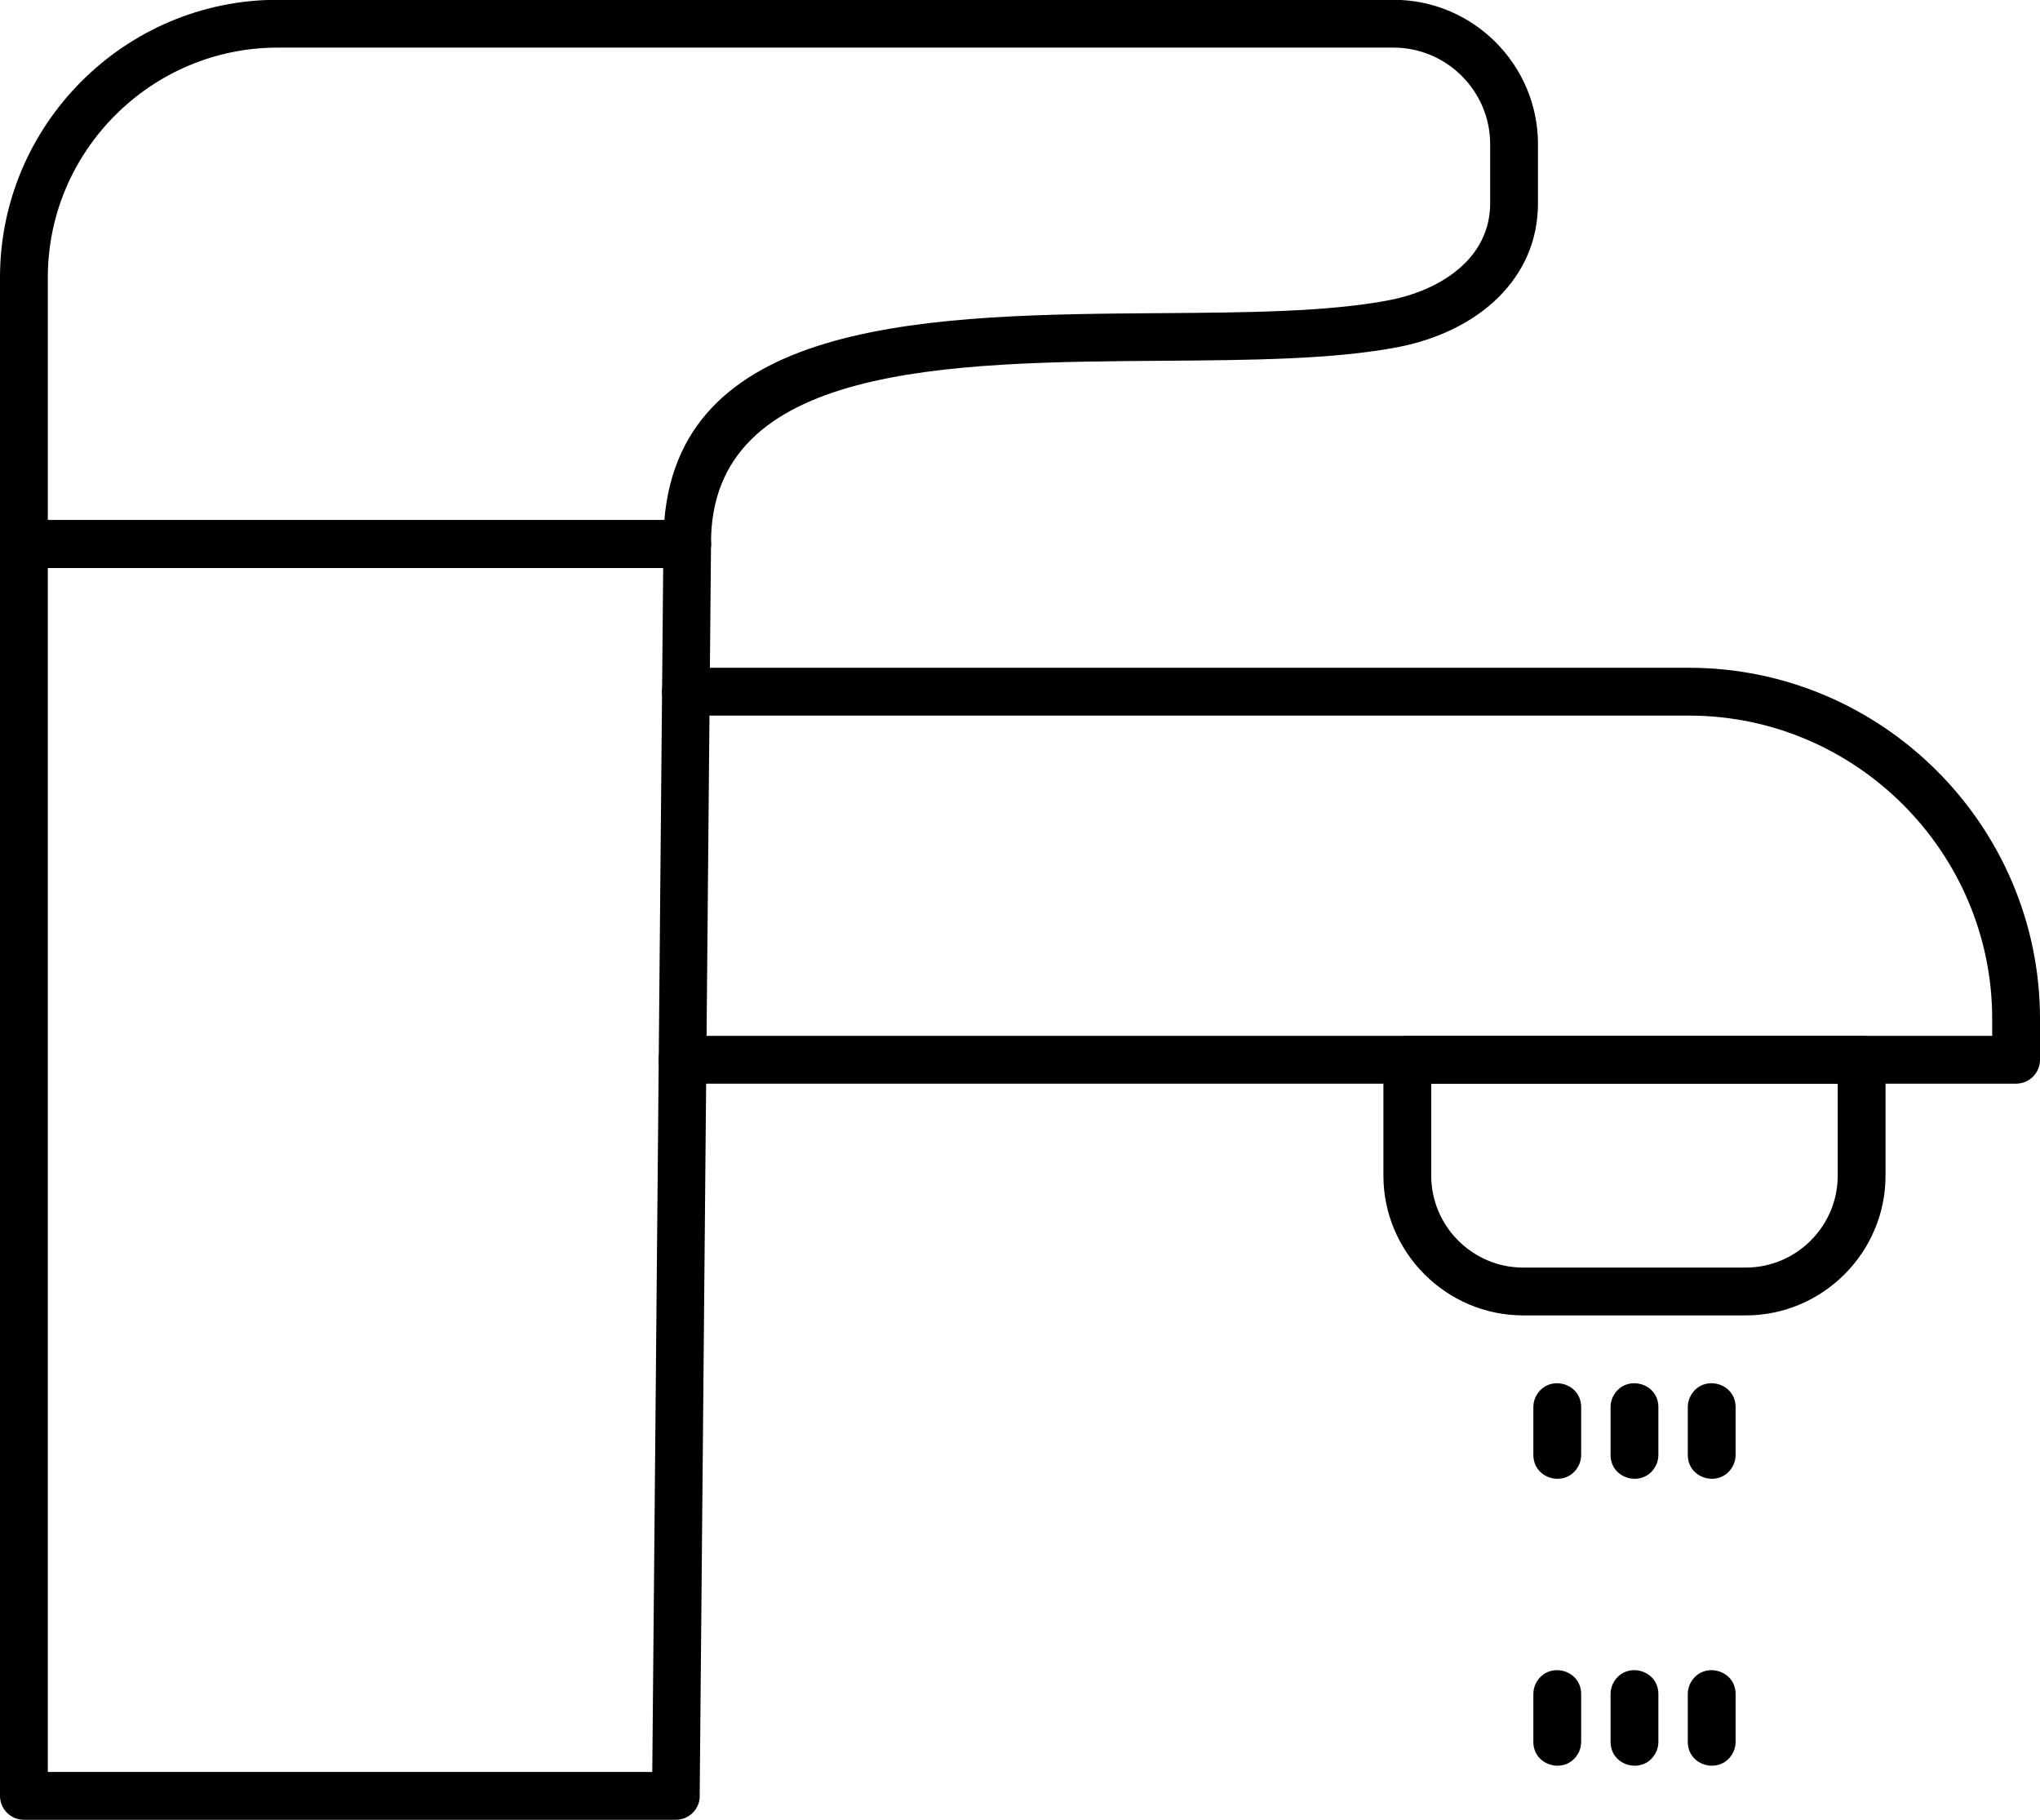
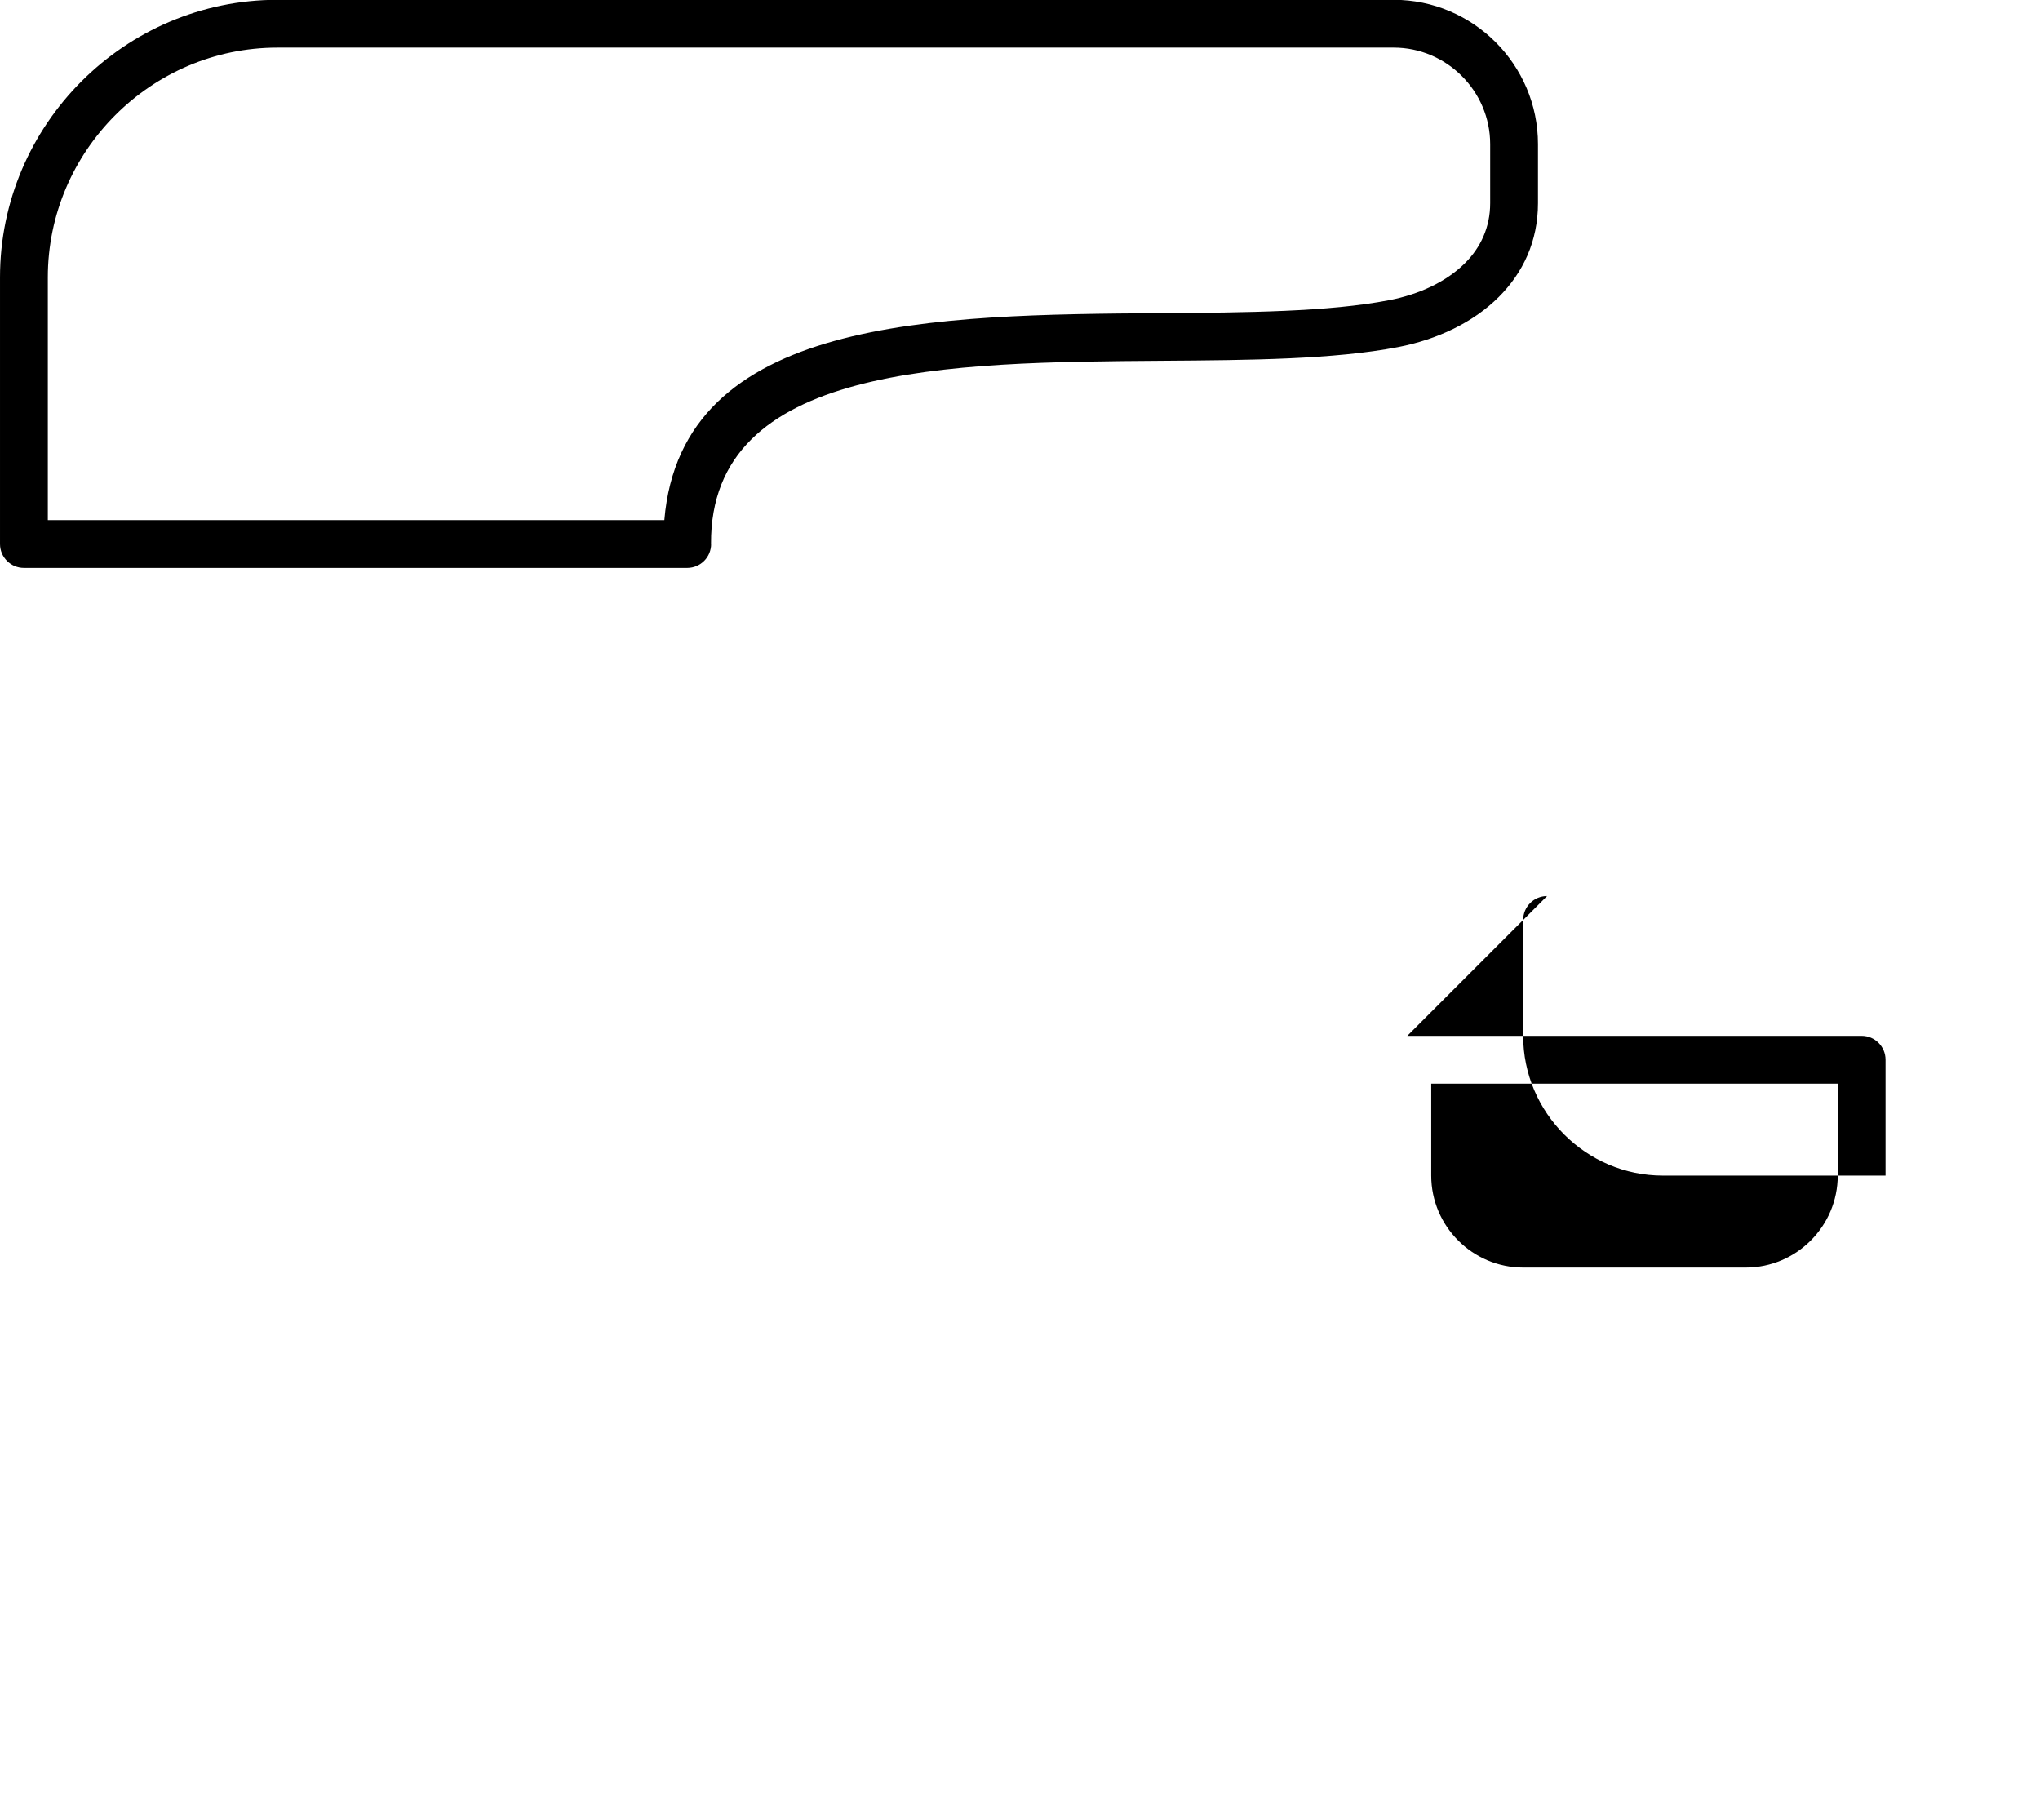
<svg xmlns="http://www.w3.org/2000/svg" clip-rule="evenodd" fill-rule="evenodd" height="456.7" image-rendering="optimizeQuality" preserveAspectRatio="xMidYMid meet" shape-rendering="geometricPrecision" text-rendering="geometricPrecision" version="1.0" viewBox="94.0 121.7 512.0 456.7" width="512.0" zoomAndPan="magnify">
  <g fill-rule="nonzero" id="change1_1">
-     <path d="M490.841 474.794c0,-6.356 -8.717,-8.398 -11.485,-2.435 -0.341,0.797 -0.515,1.567 -0.515,2.435l0 12c0,6.356 8.717,8.398 11.485,2.435 0.341,-0.797 0.515,-1.567 0.515,-2.435l0 -12zm-12 84c0,6.356 8.717,8.398 11.485,2.435 0.341,-0.797 0.515,-1.567 0.515,-2.435l0 -12c0,-6.356 -8.717,-8.398 -11.485,-2.435 -0.341,0.797 -0.515,1.567 -0.515,2.435l0 12z" fill="inherit" />
-     <path d="M510.22 474.794c0,-6.356 -8.717,-8.398 -11.485,-2.435 -0.341,0.797 -0.515,1.567 -0.515,2.435l0 12c0,6.356 8.717,8.398 11.485,2.435 0.341,-0.797 0.515,-1.567 0.515,-2.435l0 -12zm-12 84c0,6.356 8.717,8.398 11.485,2.435 0.341,-0.797 0.515,-1.567 0.515,-2.435l0 -12c0,-6.356 -8.717,-8.398 -11.485,-2.435 -0.341,0.797 -0.515,1.567 -0.515,2.435l0 12z" fill="inherit" />
-     <path d="M529.601 474.794c0,-6.356 -8.717,-8.398 -11.485,-2.435 -0.341,0.797 -0.515,1.567 -0.515,2.435l0 12c0,6.356 8.717,8.398 11.485,2.435 0.341,-0.797 0.515,-1.567 0.515,-2.435l0 -12zm-12 84c0,6.356 8.717,8.398 11.485,2.435 0.341,-0.797 0.515,-1.567 0.515,-2.435l0 -12c0,-6.356 -8.717,-8.398 -11.485,-2.435 -0.341,0.797 -0.515,1.567 -0.515,2.435l0 12z" fill="inherit" />
    <path d="M163.647 121.651l102.829 0 177.31 0c9.966,0 19.022,4.072 25.583,10.633 6.561,6.561 10.633,15.617 10.633,25.583l0 14.825c0,9.568 -3.763,17.454 -9.819,23.51 -6.446,6.446 -15.513,10.707 -25.272,12.591 -16.191,3.123 -37.234,3.279 -59.278,3.439 -53.542,0.392 -113.43,0.833 -113.18,45.944l0.024 0c0.019,3.313 -2.653,6.015 -5.966,6.034l-0.034 0 -166.475 0c-3.313,0 -6,-2.687 -6,-6l0 -66.913c0,-19.16 7.833,-36.573 20.453,-49.193 12.62,-12.62 30.033,-20.453 49.193,-20.453zm102.829 12l-102.829 0c-15.847,0 -30.258,6.488 -40.708,16.938 -10.45,10.45 -16.938,24.861 -16.938,40.708l0 60.913 154.736 0c4.279,-51.037 67.814,-51.513 124.849,-51.931 21.386,-0.155 41.802,-0.306 57.075,-3.253 7.487,-1.446 14.328,-4.599 19.038,-9.309 3.887,-3.887 6.304,-8.93 6.304,-15.025l0 -14.825c0,-6.653 -2.727,-12.706 -7.119,-17.098 -4.391,-4.391 -10.444,-7.119 -17.098,-7.119l-177.31 0z" fill="inherit" />
-     <path d="M100.001 252.211l166.475 0c3.313,0 6,2.687 6,6 0,0.198 -0.009,0.393 -0.028,0.587l-2.842 313.598 -5.976 -0.047 6 0.054c-0.03,3.295 -2.712,5.946 -6,5.946l-0.054 0 -163.575 0c-3.313,0 -6,-2.687 -6,-6l0 -314.138c0,-3.313 2.687,-6 6,-6zm160.445 12l-154.445 0 0 302.138 151.707 0 2.738 -302.138z" fill="inherit" />
-     <path d="M266.139 289.269c-3.313,0 -6,2.687 -6,6 0,3.313 2.687,6 6,6l251.766 0c20.92,0 39.943,8.564 53.737,22.358 13.795,13.794 22.358,32.818 22.358,53.737l0 4.265 -328.699 0c-3.313,0 -6,2.687 -6,6 0,3.313 2.687,6 6,6l334.699 0c3.313,0 6,-2.687 6,-6l0 -10.265c0,-24.23 -9.909,-46.259 -25.873,-62.222 -15.963,-15.963 -37.989,-25.873 -62.222,-25.873l-251.766 0z" fill="inherit" />
-     <path d="M447.21 381.629l114.025 0c3.313,0 6,2.687 6,6l0 29.078c0,19.292 -15.781,35.074 -35.075,35.074l-55.876 0c-19.285,0 -35.074,-15.8 -35.074,-35.074l0 -29.078c0,-3.313 2.687,-6 6,-6zm108.025 12l-102.025 0 0 23.078c0,12.692 10.378,23.074 23.074,23.074l55.876 0c12.691,0 23.075,-10.39 23.075,-23.074l0 -23.078z" fill="inherit" />
+     <path d="M447.21 381.629l114.025 0c3.313,0 6,2.687 6,6l0 29.078l-55.876 0c-19.285,0 -35.074,-15.8 -35.074,-35.074l0 -29.078c0,-3.313 2.687,-6 6,-6zm108.025 12l-102.025 0 0 23.078c0,12.692 10.378,23.074 23.074,23.074l55.876 0c12.691,0 23.075,-10.39 23.075,-23.074l0 -23.078z" fill="inherit" />
  </g>
</svg>